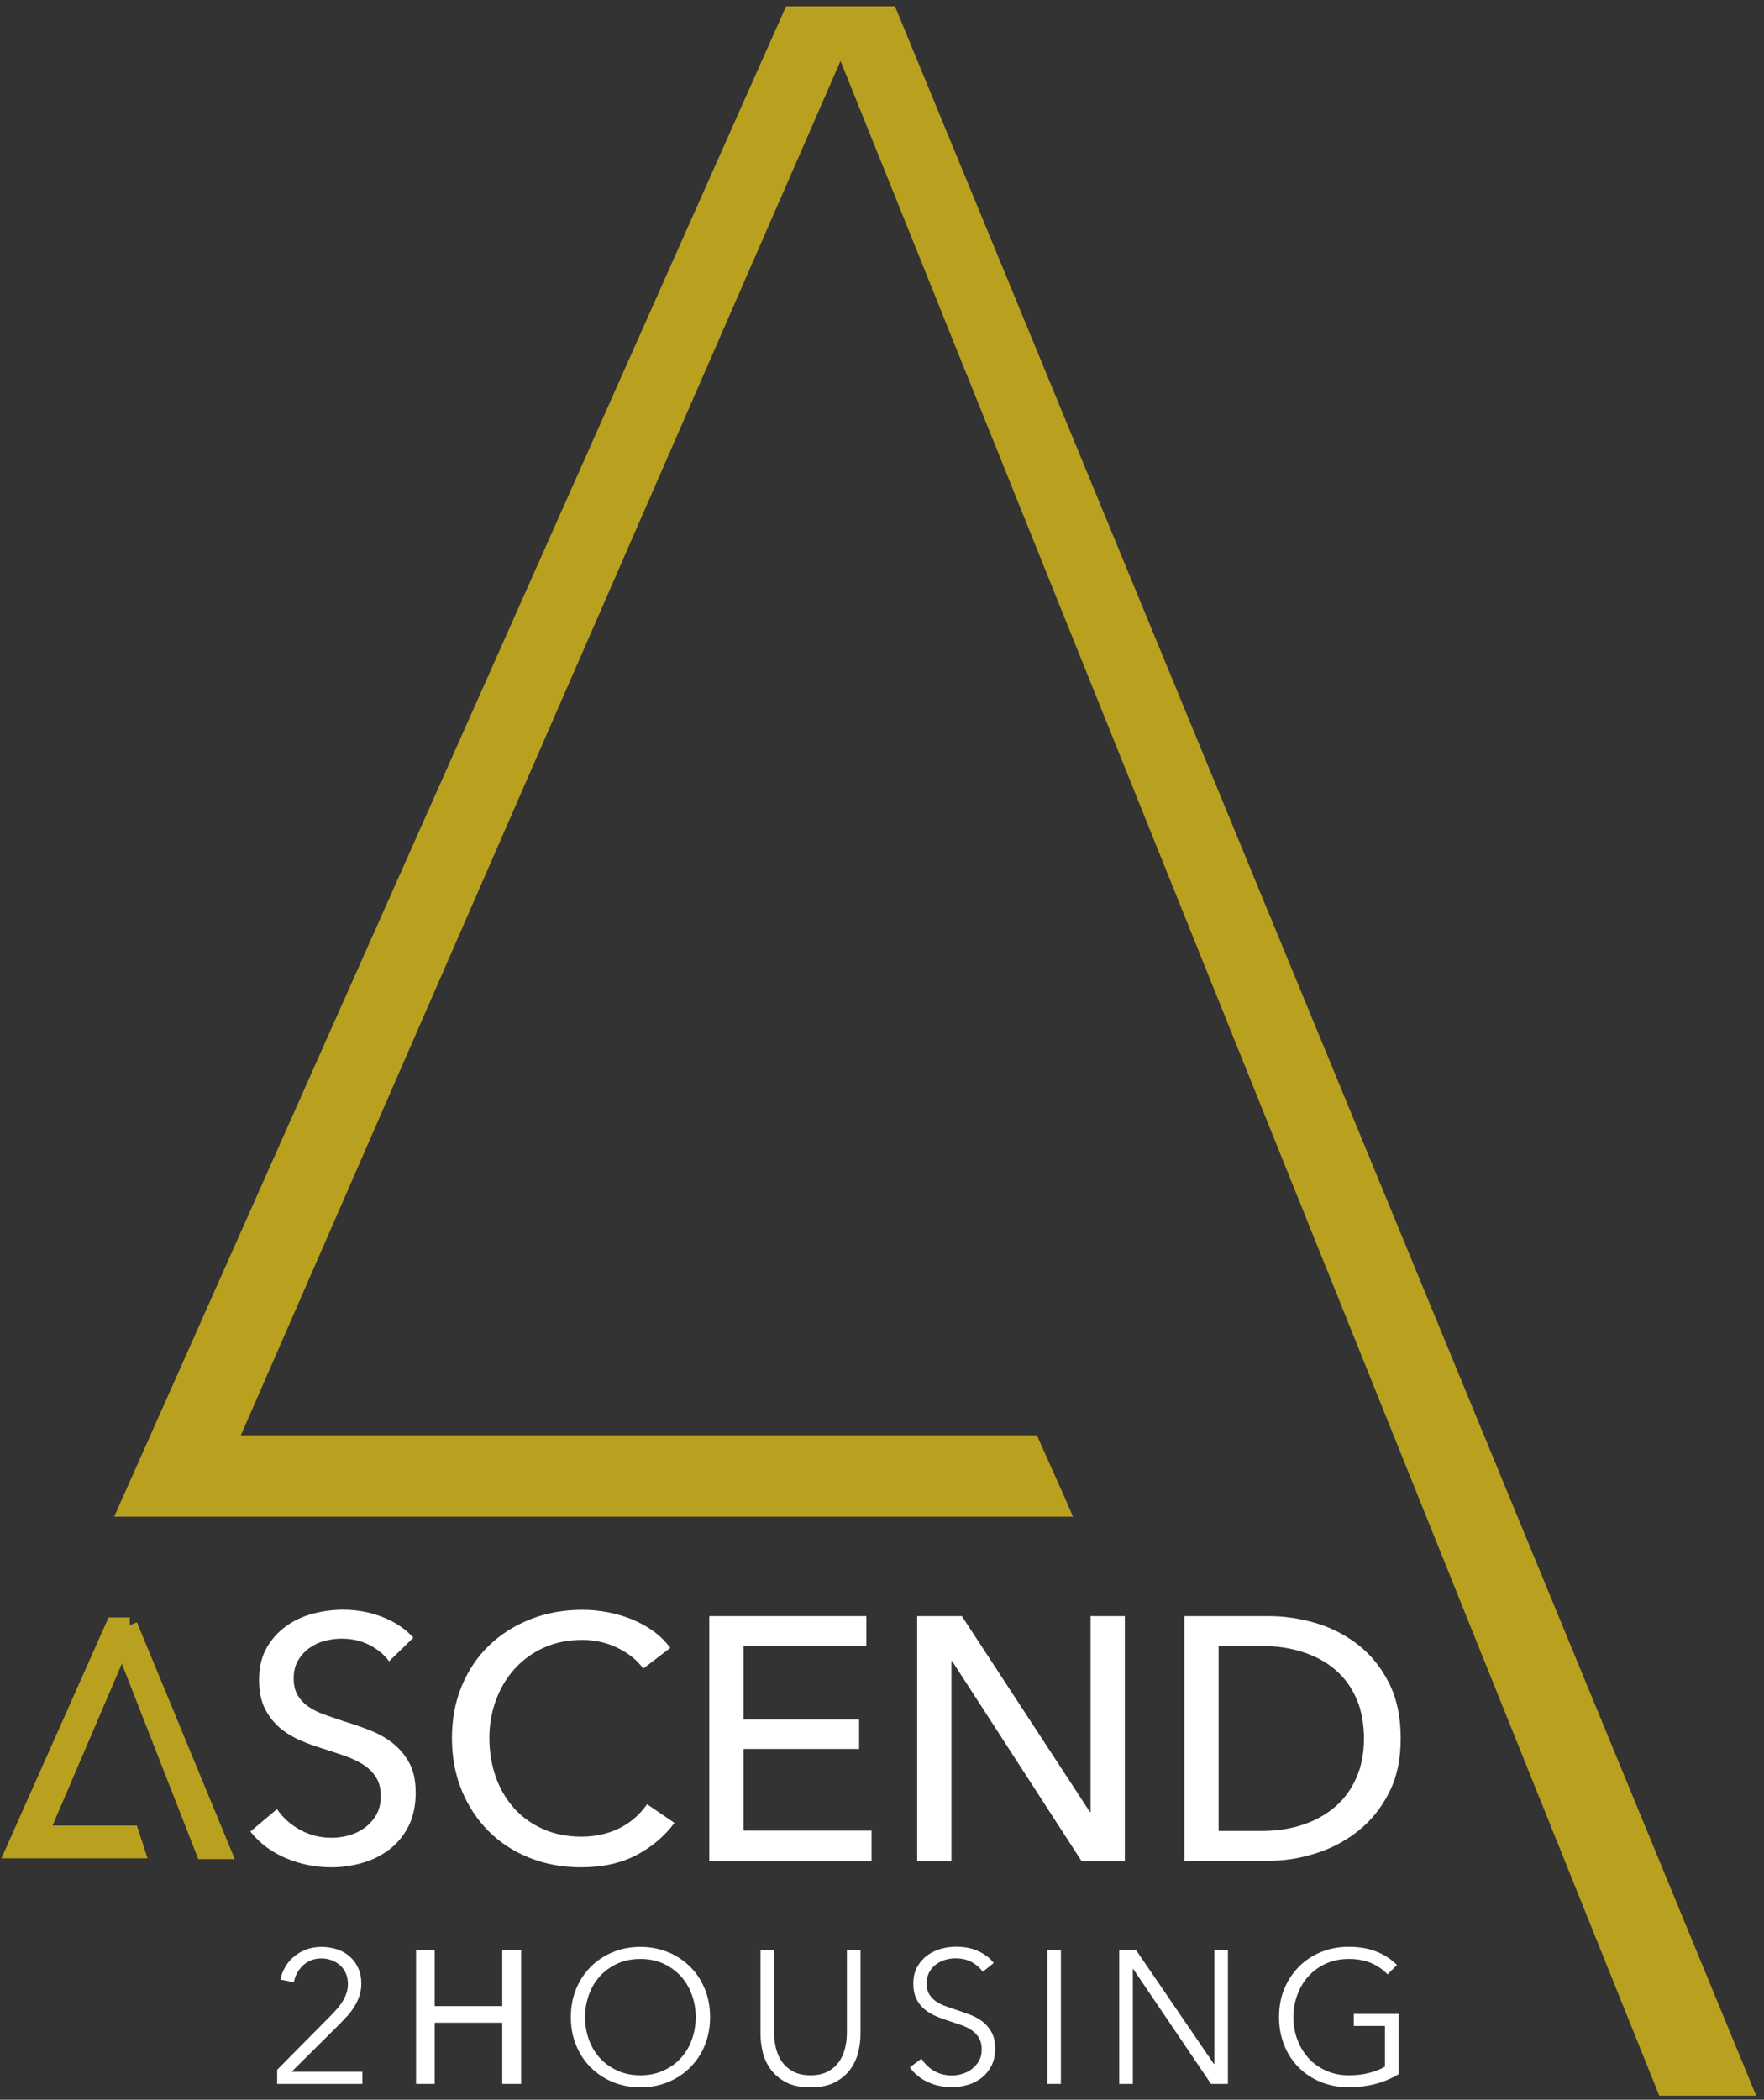
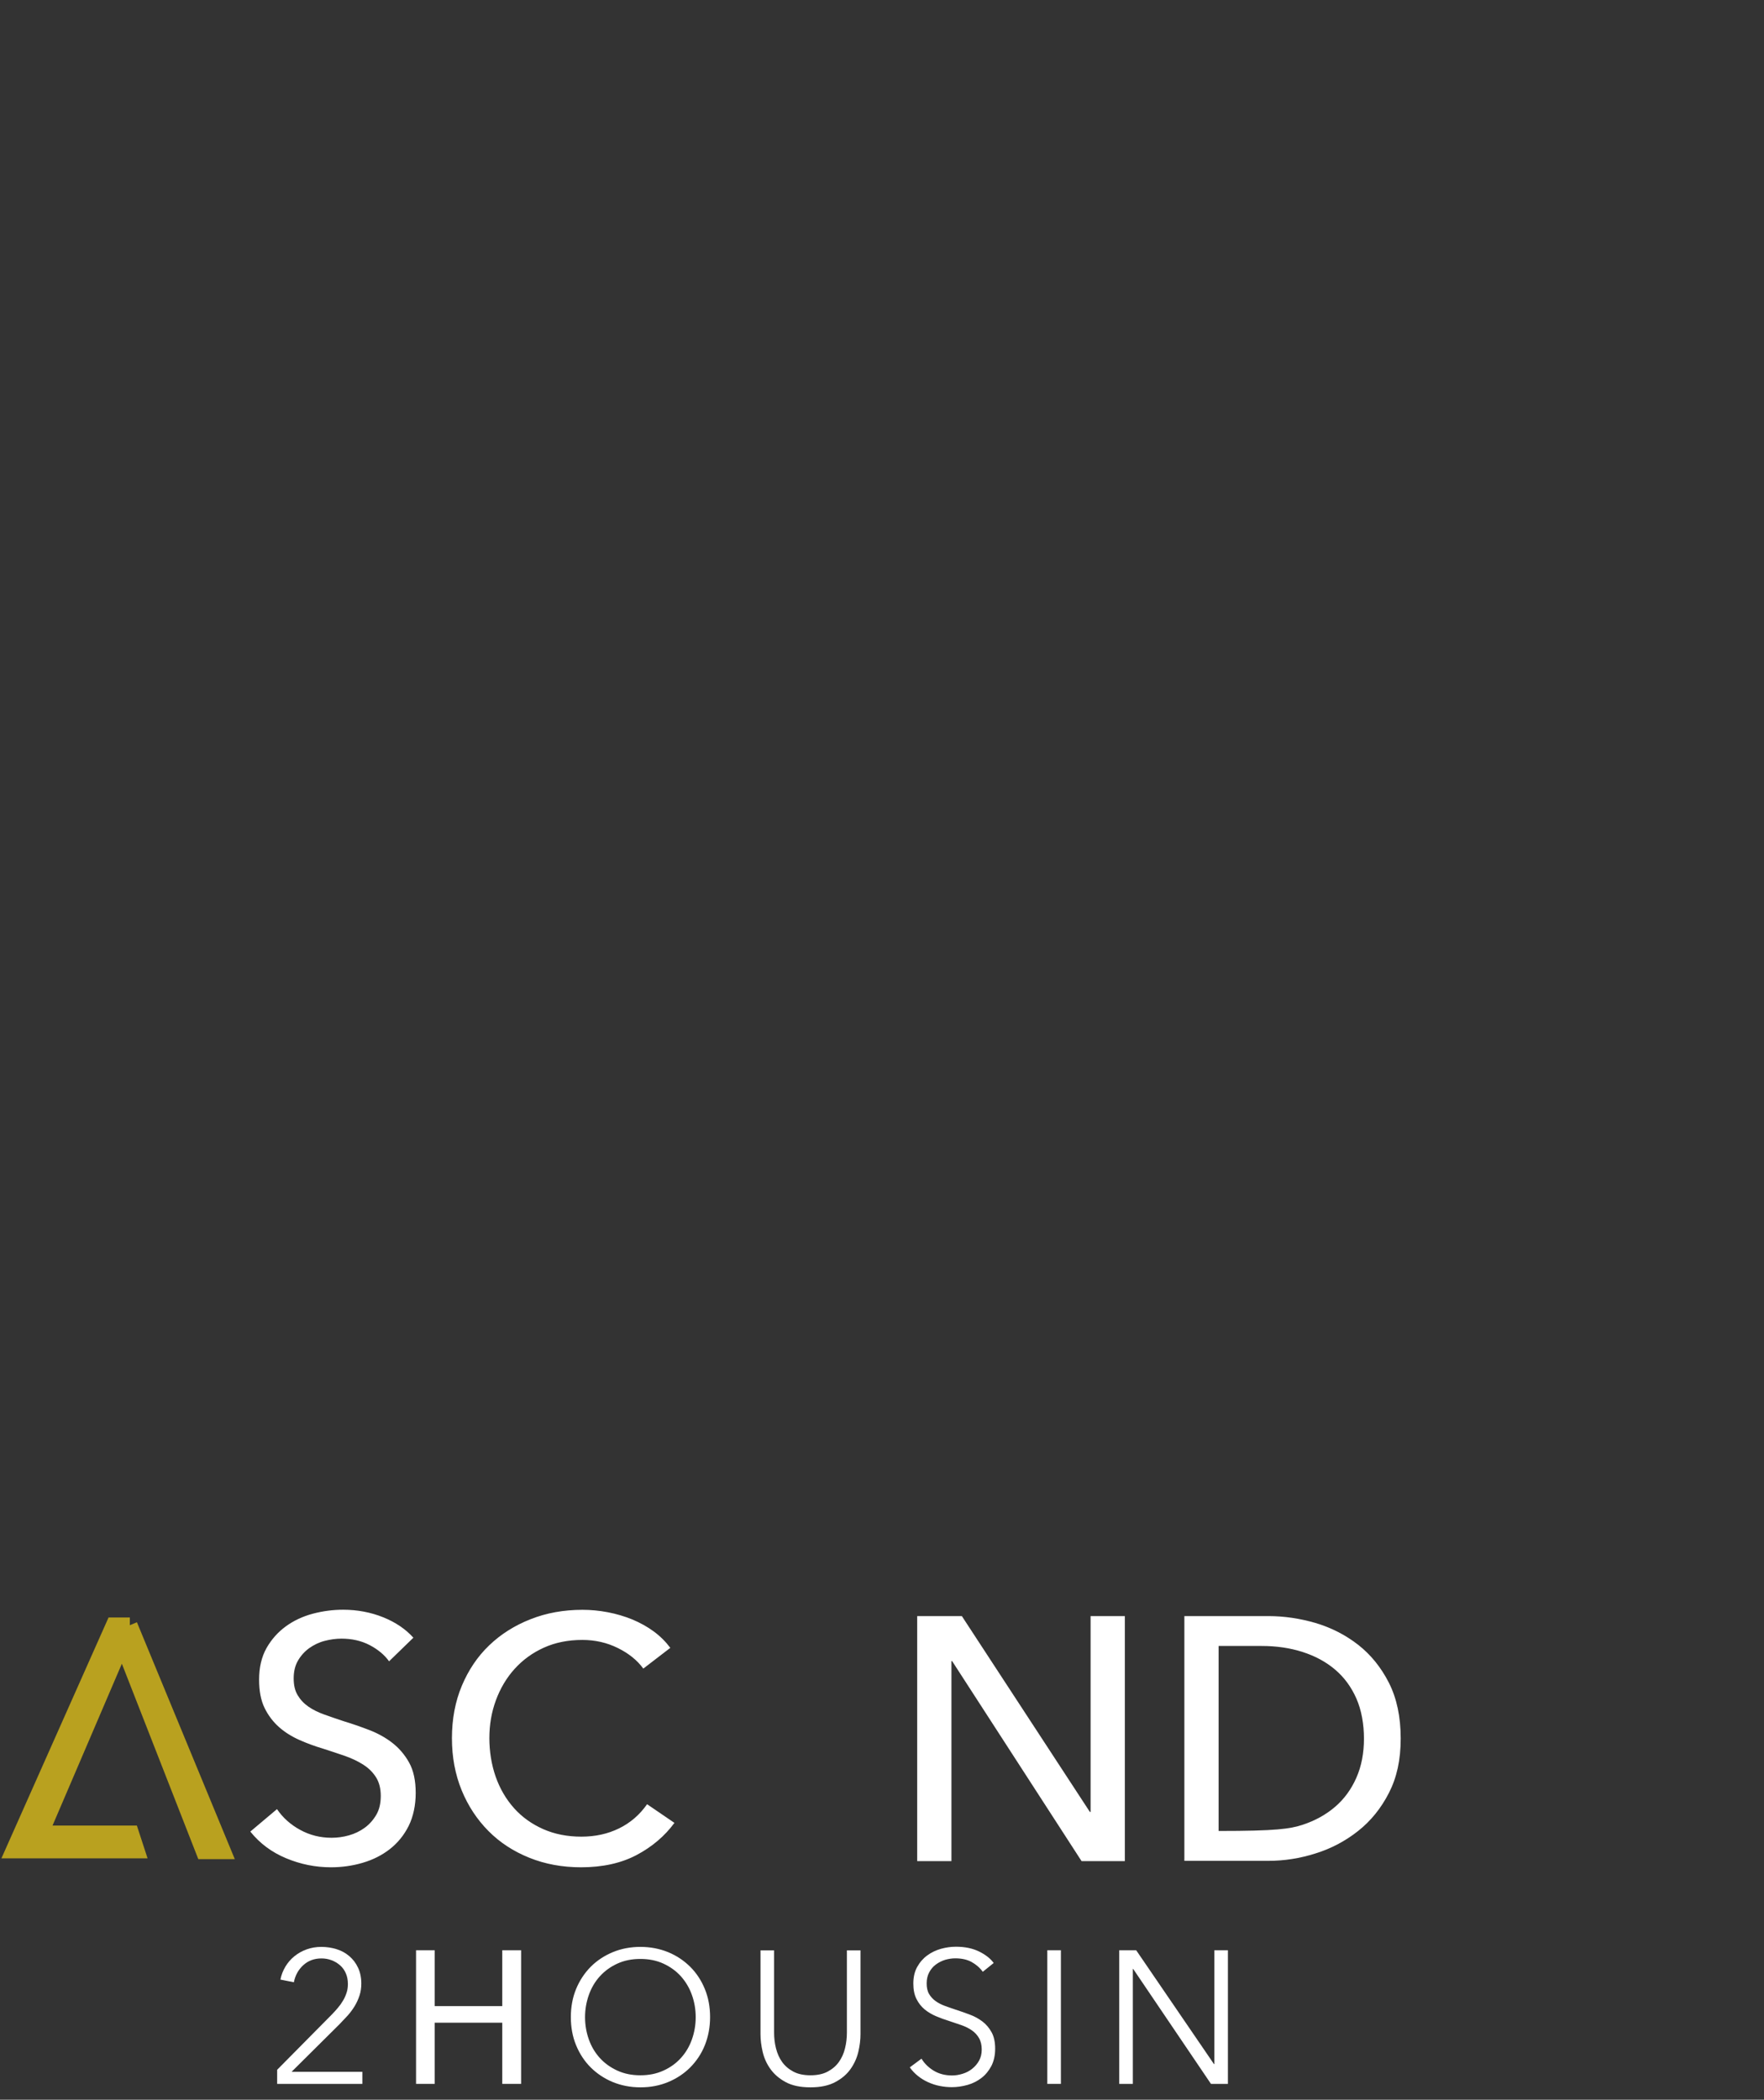
<svg xmlns="http://www.w3.org/2000/svg" width="205" height="244" viewBox="0 0 205 244">
  <rect x="0" y="0" width="205" height="244" fill="#333333" stroke="none" />
  <g fill="none" transform="translate(1.55 .74)">
-     <path fill="#B9A11F" d="M102.47,-1.42108547e-14 L89.8,-1.42108547e-14 L11.72,175.51 L123.15,175.51 C122.92,174.9 118.95,166.05 118.95,166.05 L26.44,166.05 L96.13,6.34 L191.28,242.79 L202.54,242.79 L102.46,-1.42108547e-14 L102.47,-1.42108547e-14 Z" />
    <g fill="#FFF" transform="translate(30.66 225.48)">
      <path d="M9.91,15.94 L0,15.94 L0,14.3 L6.36,7.87 C6.59,7.64 6.82,7.38 7.05,7.11 C7.28,6.84 7.48,6.56 7.65,6.27 C7.83,5.98 7.96,5.67 8.07,5.34 C8.18,5.01 8.22,4.67 8.22,4.32 C8.22,3.87 8.14,3.46 7.98,3.09 C7.82,2.72 7.6,2.41 7.31,2.16 C7.02,1.91 6.7,1.71 6.32,1.57 C5.95,1.43 5.56,1.36 5.15,1.36 C4.32,1.36 3.61,1.62 3.04,2.14 C2.47,2.66 2.1,3.32 1.94,4.13 L0.38,3.82 C0.48,3.28 0.68,2.78 0.96,2.31 C1.24,1.84 1.59,1.44 2.01,1.1 C2.43,0.76 2.9,0.5 3.42,0.31 C3.94,0.12 4.52,0.02 5.13,0.02 C5.74,0.02 6.35,0.11 6.92,0.29 C7.49,0.47 7.97,0.74 8.39,1.1 C8.81,1.46 9.15,1.9 9.4,2.44 C9.65,2.97 9.78,3.59 9.78,4.29 C9.78,4.79 9.71,5.25 9.57,5.67 C9.43,6.09 9.25,6.5 9.02,6.88 C8.79,7.26 8.53,7.62 8.22,7.97 C7.91,8.31 7.59,8.65 7.26,8.99 L1.67,14.54 L9.9,14.54 L9.9,15.94 L9.91,15.94 Z" />
      <polygon points="16.14 .41 18.31 .41 18.31 6.9 26.16 6.9 26.16 .41 28.35 .41 28.35 15.94 26.16 15.94 26.16 8.83 18.31 8.83 18.31 15.94 16.14 15.94" />
      <path d="M50.31 8.18C50.31 9.36 50.1 10.45 49.7 11.45 49.3 12.45 48.72 13.3 48 14.03 47.28 14.75 46.42 15.32 45.43 15.73 44.44 16.14 43.37 16.34 42.22 16.34 41.07 16.34 39.99 16.13 39.01 15.73 38.02 15.32 37.17 14.75 36.44 14.03 35.72 13.31 35.15 12.45 34.74 11.45 34.33 10.46 34.13 9.37 34.13 8.18 34.13 6.99 34.33 5.91 34.74 4.91 35.15 3.92 35.72 3.06 36.44 2.33 37.16 1.61 38.02 1.04 39.01.63 40 .22 41.07.02 42.22.02 43.37.02 44.45.23 45.43.63 46.41 1.03 47.27 1.61 48 2.33 48.72 3.05 49.29 3.91 49.7 4.91 50.11 5.91 50.31 6.99 50.31 8.18ZM48.64 8.19C48.64 7.28 48.49 6.42 48.2 5.61 47.91 4.79 47.48 4.07 46.93 3.45 46.37 2.83 45.7 2.34 44.9 1.97 44.1 1.6 43.21 1.42 42.21 1.42 41.21 1.42 40.32 1.6 39.52 1.97 38.72 2.34 38.05 2.83 37.49 3.45 36.93 4.07 36.51 4.79 36.22 5.61 35.93 6.43 35.78 7.29 35.78 8.19 35.78 9.09 35.93 9.96 36.22 10.77 36.51 11.59 36.93 12.3 37.49 12.92 38.04 13.53 38.72 14.02 39.52 14.39 40.32 14.76 41.21 14.94 42.21 14.94 43.21 14.94 44.1 14.76 44.9 14.39 45.7 14.03 46.37 13.54 46.93 12.92 47.49 12.3 47.91 11.59 48.2 10.77 48.49 9.95 48.64 9.09 48.64 8.19ZM61.98 16.34C60.81 16.34 59.85 16.14 59.11 15.74 58.36 15.34 57.77 14.83 57.33 14.22 56.89 13.61 56.59 12.94 56.42 12.21 56.25 11.48 56.17 10.8 56.17 10.16L56.17.42 57.75.42 57.75 9.98C57.75 10.61 57.82 11.22 57.97 11.81 58.12 12.4 58.35 12.93 58.68 13.39 59.01 13.85 59.44 14.22 59.98 14.51 60.52 14.8 61.19 14.94 61.98 14.94 62.77 14.94 63.44 14.8 63.98 14.51 64.52 14.22 64.96 13.85 65.28 13.39 65.61 12.93 65.85 12.4 65.99 11.81 66.14 11.22 66.21 10.61 66.21 9.98L66.21.42 67.79.42 67.79 10.16C67.79 10.8 67.71 11.49 67.54 12.21 67.37 12.93 67.07 13.6 66.63 14.22 66.19 14.84 65.6 15.34 64.84 15.74 64.09 16.14 63.13 16.34 61.98 16.34L61.98 16.34ZM82 2.91C81.66 2.44 81.23 2.07 80.71 1.78 80.19 1.49 79.55 1.35 78.8 1.35 78.42 1.35 78.03 1.41 77.64 1.52 77.25 1.64 76.89 1.82 76.56 2.06 76.23 2.3 75.98 2.6 75.78 2.97 75.58 3.34 75.48 3.77 75.48 4.26 75.48 4.75 75.57 5.17 75.76 5.49 75.95 5.81 76.2 6.09 76.51 6.31 76.82 6.54 77.18 6.72 77.58 6.87 77.98 7.02 78.4 7.16 78.84 7.31 79.38 7.48 79.92 7.68 80.47 7.88 81.02 8.08 81.51 8.35 81.95 8.68 82.39 9.01 82.74 9.43 83.02 9.93 83.3 10.43 83.44 11.07 83.44 11.85 83.44 12.63 83.29 13.29 83 13.86 82.7 14.42 82.32 14.89 81.85 15.25 81.38 15.61 80.84 15.89 80.23 16.06 79.62 16.23 79.01 16.32 78.4 16.32 77.93 16.32 77.46 16.27 77 16.18 76.53 16.09 76.09 15.94 75.66 15.75 75.24 15.56 74.84 15.32 74.48 15.03 74.11 14.74 73.79 14.4 73.52 14.02L74.88 13.01C75.22 13.57 75.69 14.03 76.29 14.4 76.9 14.77 77.61 14.96 78.43 14.96 78.82 14.96 79.23 14.9 79.64 14.77 80.05 14.65 80.42 14.46 80.75 14.2 81.08 13.94 81.35 13.63 81.56 13.26 81.77 12.89 81.88 12.45 81.88 11.96 81.88 11.42 81.77 10.97 81.56 10.61 81.35 10.25 81.07 9.95 80.72 9.71 80.37 9.47 79.97 9.27 79.51 9.11 79.06 8.95 78.58 8.79 78.09 8.63 77.58 8.47 77.07 8.29 76.58 8.08 76.09 7.87 75.64 7.61 75.24 7.28 74.85 6.95 74.53 6.55 74.29 6.06 74.05 5.58 73.93 4.99 73.93 4.28 73.93 3.53 74.08 2.89 74.38 2.35 74.68 1.81 75.07 1.36 75.55 1.01 76.03.66 76.57.4 77.15.24 77.73.08 78.31 0 78.88 0 79.93 0 80.83.19 81.58.56 82.33.93 82.89 1.37 83.27 1.89L82.02 2.9 82 2.91Z" />
      <polygon points="91.08 15.94 89.5 15.94 89.5 .41 91.08 .41" />
      <polygon points="108.87 13.64 108.91 13.64 108.91 .41 110.49 .41 110.49 15.94 108.52 15.94 99.48 2.58 99.44 2.58 99.44 15.94 97.86 15.94 97.86 .41 99.83 .41" />
-       <path d="M129.05,3.22 C128.51,2.65 127.87,2.21 127.12,1.89 C126.37,1.58 125.52,1.42 124.55,1.42 C123.58,1.42 122.66,1.6 121.86,1.97 C121.06,2.34 120.39,2.83 119.83,3.45 C119.27,4.07 118.85,4.79 118.55,5.61 C118.25,6.43 118.1,7.29 118.1,8.19 C118.1,9.09 118.25,9.96 118.55,10.77 C118.85,11.58 119.28,12.3 119.83,12.92 C120.38,13.54 121.06,14.02 121.86,14.39 C122.66,14.76 123.55,14.94 124.55,14.94 C125.43,14.94 126.23,14.85 126.96,14.65 C127.69,14.46 128.28,14.22 128.74,13.93 L128.74,9.21 L125.12,9.21 L125.12,7.81 L130.32,7.81 L130.32,14.82 C129.47,15.33 128.56,15.71 127.58,15.96 C126.6,16.21 125.58,16.33 124.53,16.33 C123.36,16.33 122.28,16.12 121.28,15.72 C120.28,15.32 119.43,14.74 118.71,14.02 C117.99,13.3 117.43,12.44 117.03,11.44 C116.63,10.44 116.43,9.36 116.43,8.17 C116.43,6.98 116.63,5.9 117.04,4.9 C117.45,3.91 118.02,3.05 118.74,2.32 C119.46,1.59 120.32,1.03 121.31,0.62 C122.3,0.21 123.37,0.01 124.52,0.01 C125.76,0.01 126.85,0.2 127.77,0.57 C128.69,0.94 129.48,1.46 130.14,2.12 L129.04,3.22 L129.05,3.22 Z" />
    </g>
    <g fill="#FFF" transform="translate(27.54 186.32)">
      <path d="M16.14 6.01C15.58 5.23 14.81 4.6 13.85 4.1 12.88 3.6 11.8 3.36 10.59 3.36 9.95 3.36 9.3 3.45 8.64 3.62 7.98 3.79 7.39 4.08 6.85 4.46 6.31 4.85 5.88 5.33 5.54 5.91 5.2 6.49 5.04 7.18 5.04 7.98 5.04 8.78 5.19 9.41 5.5 9.93 5.81 10.45 6.22 10.89 6.75 11.26 7.27 11.62 7.89 11.93 8.6 12.18 9.31 12.43 10.07 12.7 10.87 12.96 11.83 13.25 12.81 13.59 13.8 13.97 14.79 14.35 15.69 14.84 16.49 15.46 17.29 16.08 17.95 16.85 18.46 17.77 18.97 18.69 19.22 19.87 19.22 21.29 19.22 22.71 18.94 24.04 18.4 25.13 17.85 26.22 17.12 27.11 16.21 27.82 15.3 28.53 14.25 29.06 13.05 29.41 11.86 29.76 10.63 29.93 9.37 29.93 7.57 29.93 5.84 29.58 4.16 28.88 2.48 28.18 1.1 27.15 0 25.78L3.1 23.17C3.77 24.16 4.67 24.97 5.79 25.58 6.92 26.2 8.13 26.5 9.45 26.5 10.12 26.5 10.79 26.41 11.46 26.22 12.13 26.03 12.74 25.74 13.29 25.34 13.84 24.94 14.29 24.43 14.64 23.83 14.99 23.23 15.16 22.5 15.16 21.64 15.16 20.78 14.98 20.07 14.62 19.49 14.26 18.91 13.77 18.42 13.15 18.02 12.53 17.62 11.82 17.28 11 16.99 10.18 16.71 9.32 16.42 8.41 16.13 7.5 15.86 6.6 15.53 5.72 15.14 4.84 14.75 4.04 14.26 3.35 13.65 2.66 13.04 2.09 12.3 1.66 11.42 1.23 10.54 1.02 9.44 1.02 8.12 1.02 6.7 1.31 5.48 1.88 4.46 2.46 3.44 3.21 2.6 4.13 1.93 5.05 1.26 6.1.77 7.27.46 8.44.15 9.61-2.84217094e-14 10.79-2.84217094e-14 12.45-2.84217094e-14 14.01.3 15.45.88 16.89 1.46 18.06 2.26 18.95 3.25L16.14 5.98 16.14 6.01ZM49.28 24.78C48.15 26.31 46.69 27.55 44.9 28.5 43.1 29.45 40.95 29.93 38.43 29.93 36.26 29.93 34.25 29.56 32.42 28.82 30.58 28.08 29 27.05 27.68 25.72 26.36 24.39 25.31 22.81 24.56 20.98 23.81 19.14 23.43 17.13 23.43 14.93 23.43 12.73 23.81 10.67 24.58 8.84 25.35 7.01 26.4 5.44 27.76 4.14 29.11 2.84 30.72 1.83 32.57 1.1 34.42.37 36.43.01 38.6.01 39.56.01 40.54.1 41.54.29 42.53.48 43.48.76 44.39 1.13 45.3 1.51 46.13 1.97 46.88 2.52 47.63 3.07 48.27 3.71 48.81 4.43L45.67 6.84C44.97 5.88 43.99 5.08 42.71 4.45 41.44 3.82 40.06 3.51 38.59 3.51 36.93 3.51 35.43 3.81 34.11 4.41 32.78 5.01 31.65 5.84 30.71 6.88 29.77 7.92 29.05 9.14 28.54 10.52 28.03 11.9 27.78 13.37 27.78 14.92 27.78 16.47 28.03 18.03 28.52 19.42 29.01 20.81 29.73 22.03 30.65 23.06 31.57 24.09 32.7 24.9 34.03 25.49 35.36 26.08 36.84 26.37 38.47 26.37 40.1 26.37 41.54 26.05 42.85 25.41 44.16 24.77 45.25 23.83 46.11 22.6L49.29 24.77 49.28 24.78Z" />
-       <polygon points="57.32 25.67 72.2 25.67 72.2 29.21 53.34 29.21 53.34 .74 71.59 .74 71.59 4.24 57.32 4.24 57.32 12.76 70.75 12.76 70.75 16.18 57.32 16.18" />
      <polygon points="97.57 23.5 97.65 23.5 97.65 .74 101.63 .74 101.63 29.21 96.6 29.21 81.56 5.97 81.48 5.97 81.48 29.21 77.5 29.21 77.5 .74 82.69 .74 97.57 23.5" />
-       <path d="M108.55,0.74 L118.32,0.74 C120.14,0.74 121.97,1.01 123.79,1.54 C125.61,2.08 127.26,2.92 128.74,4.07 C130.21,5.22 131.41,6.7 132.32,8.49 C133.23,10.29 133.69,12.44 133.69,14.96 C133.69,17.48 133.23,19.51 132.32,21.29 C131.41,23.07 130.21,24.55 128.74,25.71 C127.26,26.88 125.62,27.75 123.79,28.32 C121.97,28.9 120.14,29.18 118.32,29.18 L108.55,29.18 L108.55,0.71 L108.55,0.74 Z M112.53,25.71 L117.52,25.71 C119.24,25.71 120.82,25.47 122.29,24.99 C123.75,24.51 125.01,23.81 126.07,22.9 C127.13,21.99 127.95,20.86 128.54,19.52 C129.13,18.18 129.42,16.67 129.42,14.98 C129.42,13.29 129.13,11.66 128.54,10.32 C127.95,8.98 127.13,7.86 126.07,6.96 C125.01,6.06 123.75,5.38 122.29,4.91 C120.83,4.44 119.24,4.21 117.52,4.21 L112.53,4.21 L112.53,25.72 L112.53,25.71 Z" />
+       <path d="M108.55,0.74 L118.32,0.74 C120.14,0.74 121.97,1.01 123.79,1.54 C125.61,2.08 127.26,2.92 128.74,4.07 C130.21,5.22 131.41,6.7 132.32,8.49 C133.23,10.29 133.69,12.44 133.69,14.96 C133.69,17.48 133.23,19.51 132.32,21.29 C131.41,23.07 130.21,24.55 128.74,25.71 C127.26,26.88 125.62,27.75 123.79,28.32 C121.97,28.9 120.14,29.18 118.32,29.18 L108.55,29.18 L108.55,0.71 L108.55,0.74 Z M112.53,25.71 C119.24,25.71 120.82,25.47 122.29,24.99 C123.75,24.51 125.01,23.81 126.07,22.9 C127.13,21.99 127.95,20.86 128.54,19.52 C129.13,18.18 129.42,16.67 129.42,14.98 C129.42,13.29 129.13,11.66 128.54,10.32 C127.95,8.98 127.13,7.86 126.07,6.96 C125.01,6.06 123.75,5.38 122.29,4.91 C120.83,4.44 119.24,4.21 117.52,4.21 L112.53,4.21 L112.53,25.72 L112.53,25.71 Z" />
    </g>
    <path fill="#B9A11F" stroke="#B9A11F" stroke-width="1.8" d="M13.54,188.12 L11.65,188.12 L0,214.31 L14.35,214.31 C14.32,214.22 13.7,212.3 13.7,212.3 L3.19,212.3 L12.65,190.22 L22.11,214.4 L24.39,214.4 L13.53,188.12 L13.54,188.12 Z" />
  </g>
</svg>